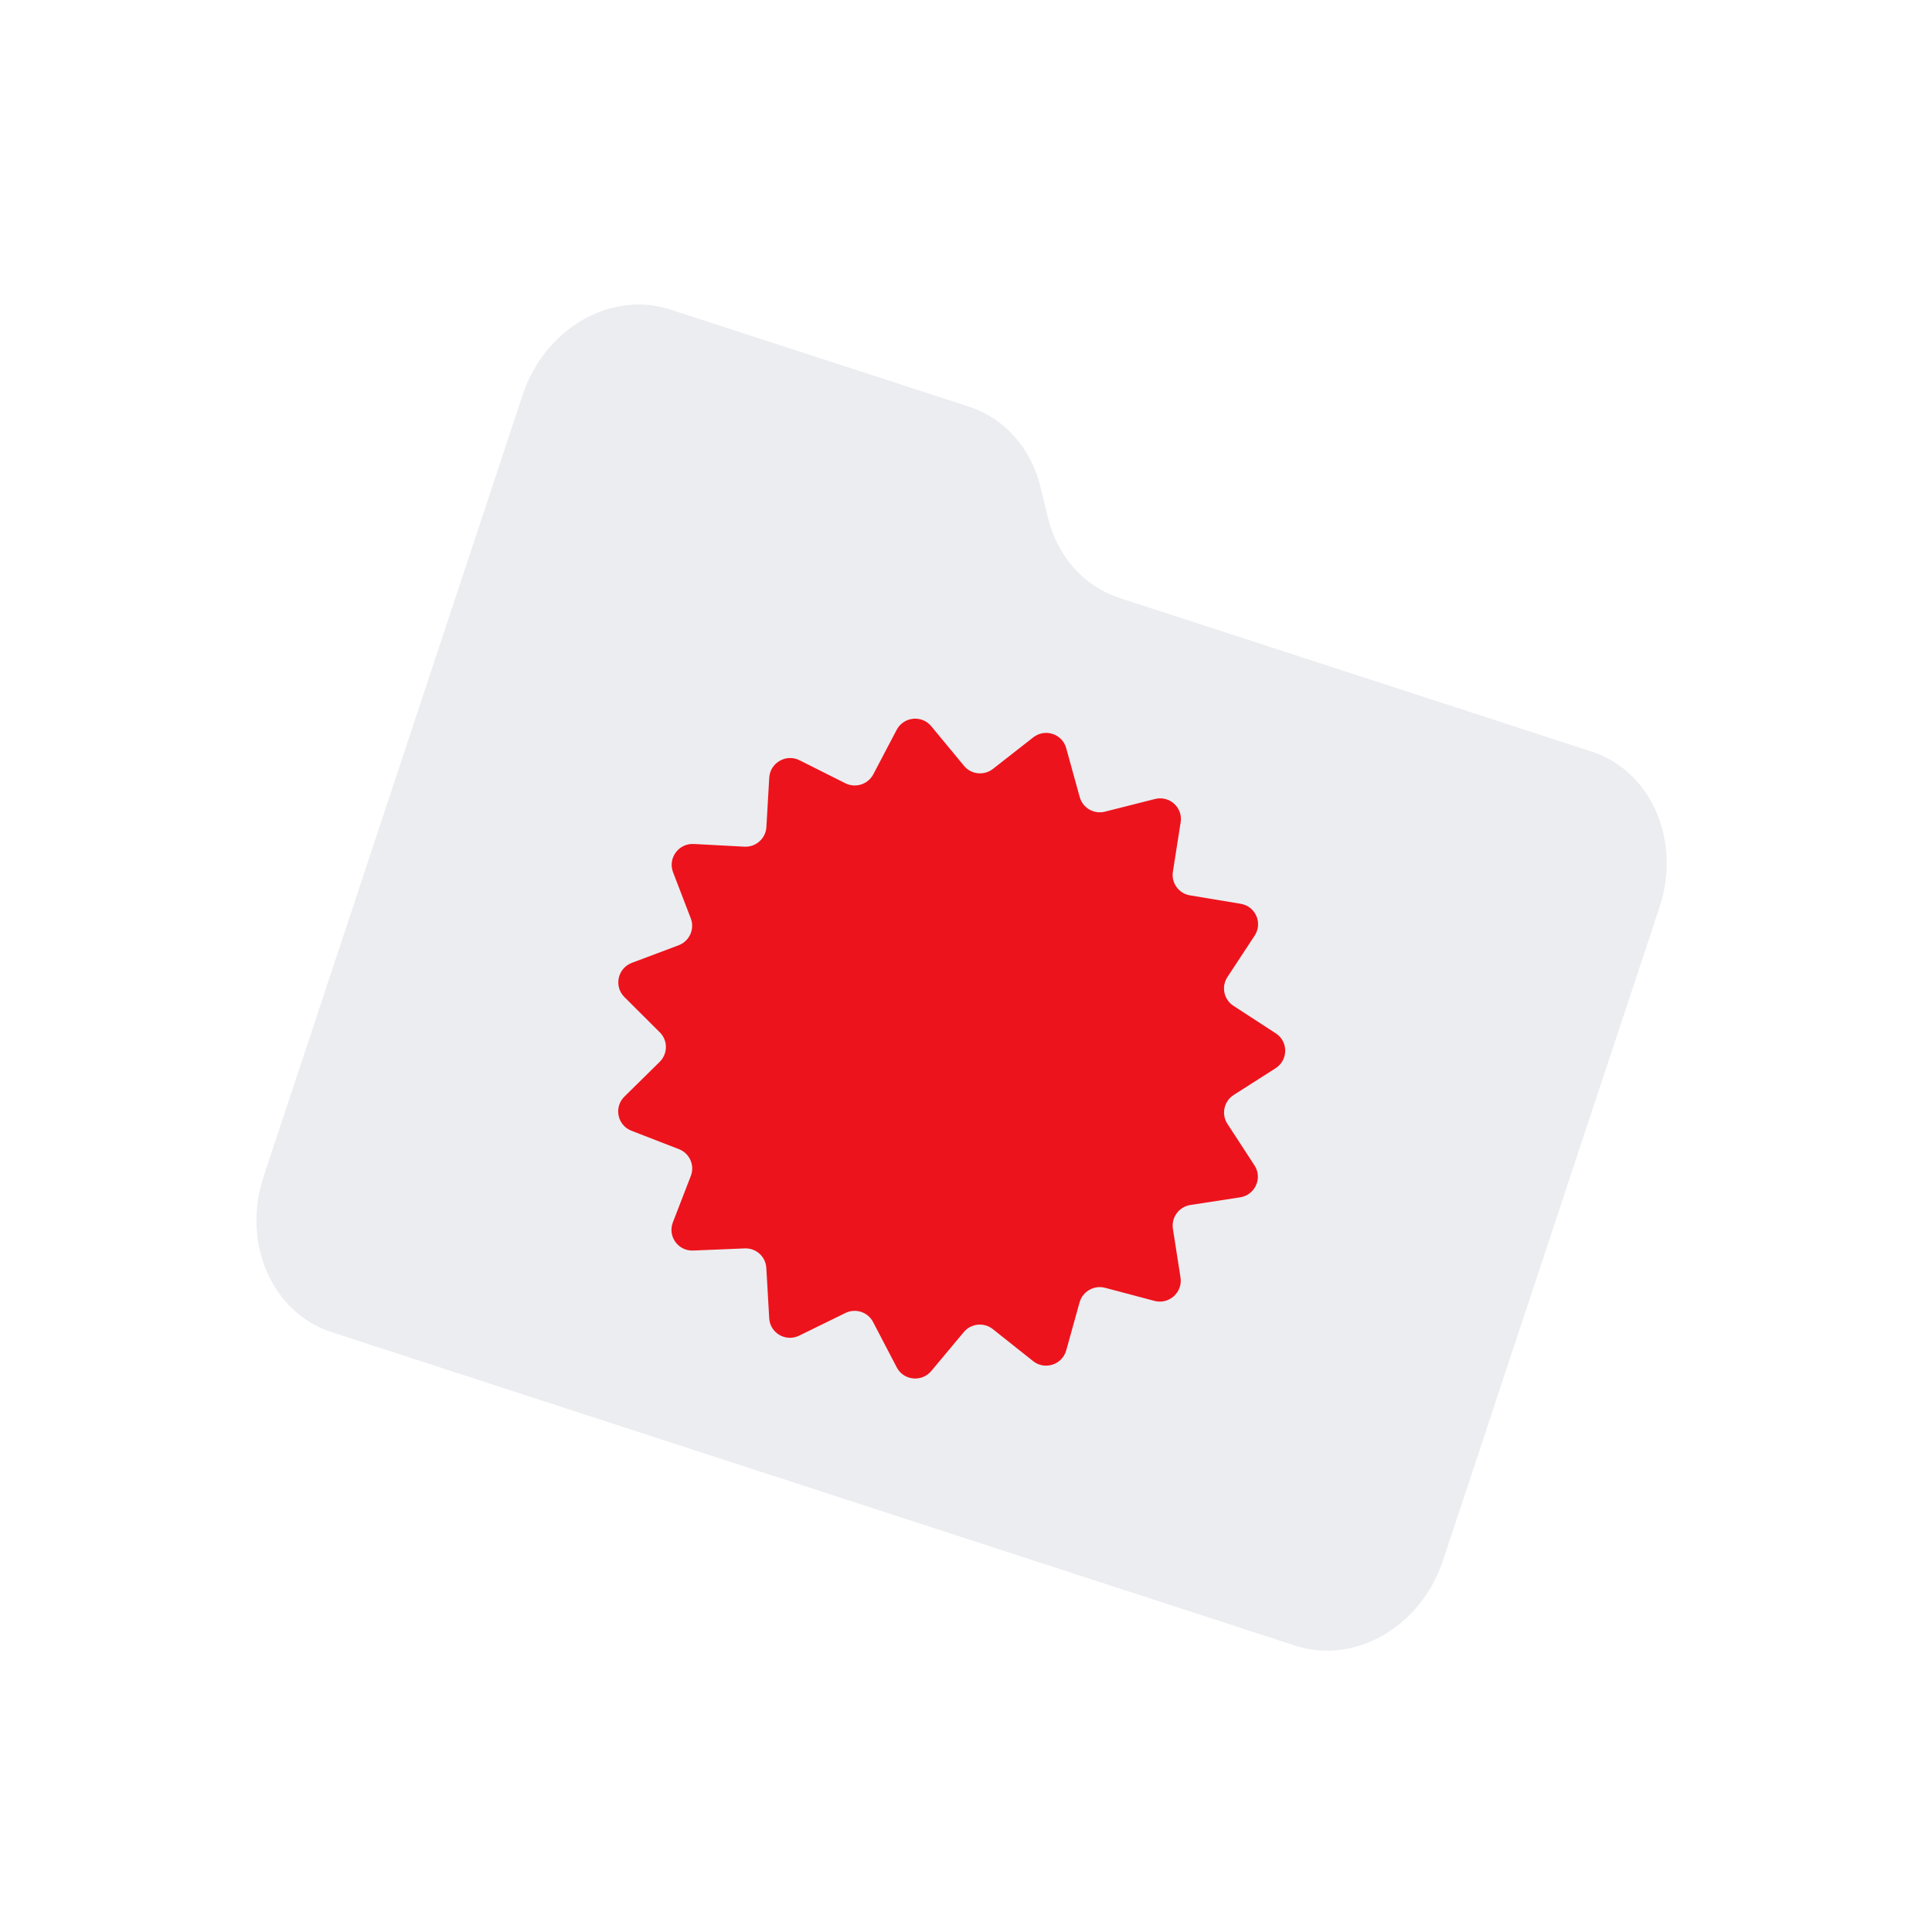
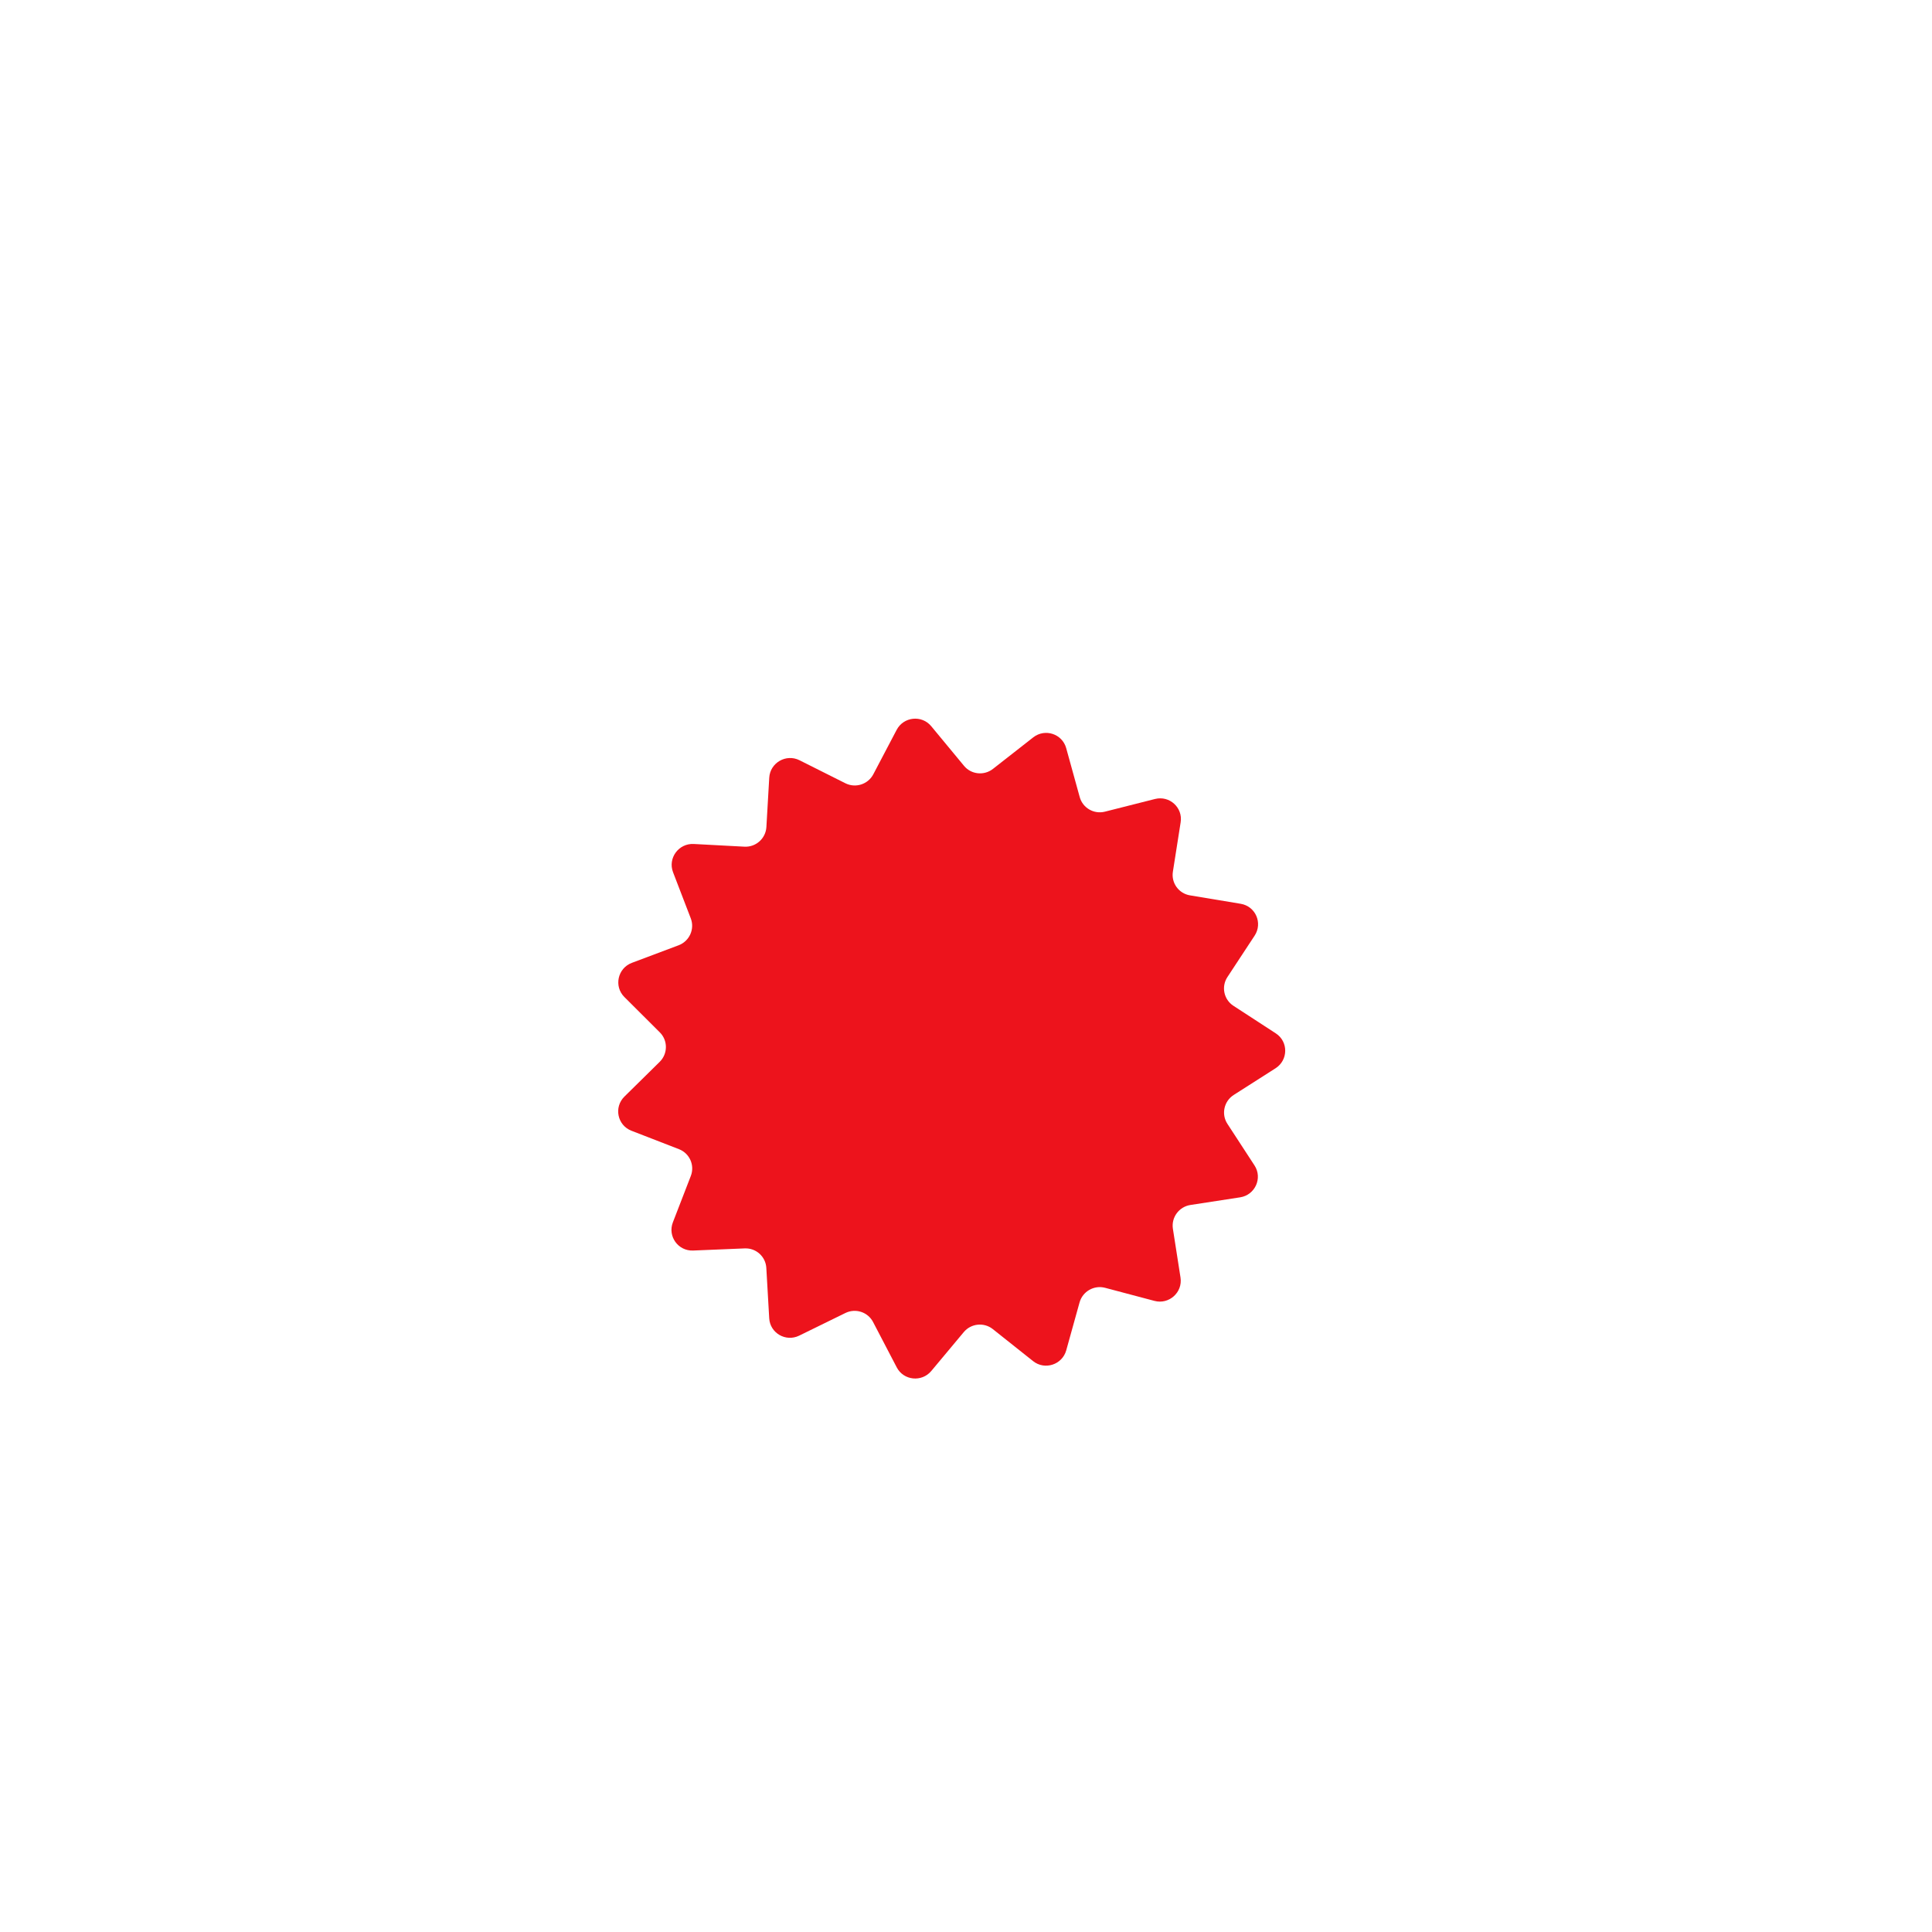
<svg xmlns="http://www.w3.org/2000/svg" width="76" height="76" viewBox="0 0 76 76" fill="none">
-   <path fill-rule="evenodd" clip-rule="evenodd" d="M41.219 20.347C41.589 21.882 42.639 23.067 44.031 23.52L62.609 29.564C64.953 30.326 66.15 33.066 65.283 35.682L56.767 61.379C55.9 63.996 53.297 65.499 50.953 64.736L13.043 52.403C10.699 51.64 9.502 48.901 10.369 46.284L20.56 15.534C21.427 12.917 24.03 11.414 26.373 12.177L38.123 15.999C39.515 16.452 40.565 17.637 40.935 19.172L41.219 20.347Z" fill="#ECEDF0" />
  <g filter="url(#filter0_dii_655_4661)">
    <path d="M41.851 29.006C42.312 28.645 42.991 28.866 43.147 29.428L43.68 31.357C43.799 31.784 44.238 32.038 44.67 31.929L46.641 31.43C47.211 31.287 47.741 31.767 47.65 32.346L47.344 34.292C47.275 34.734 47.575 35.148 48.017 35.221L50.013 35.553C50.596 35.65 50.885 36.311 50.56 36.806L49.49 38.434C49.241 38.812 49.347 39.319 49.725 39.565L51.393 40.65C51.891 40.973 51.885 41.702 51.383 42.023L49.737 43.073C49.353 43.319 49.241 43.829 49.489 44.209L50.555 45.845C50.88 46.342 50.578 47.01 49.989 47.1L48.034 47.401C47.584 47.471 47.275 47.891 47.345 48.339L47.644 50.254C47.736 50.838 47.193 51.326 46.62 51.174L44.677 50.659C44.242 50.544 43.794 50.801 43.673 51.235L43.149 53.119C42.992 53.685 42.305 53.909 41.846 53.544L40.26 52.283C39.912 52.007 39.404 52.059 39.118 52.402L37.84 53.932C37.464 54.381 36.752 54.307 36.482 53.79L35.55 52.004C35.345 51.611 34.862 51.454 34.462 51.65L32.643 52.541C32.116 52.799 31.498 52.44 31.465 51.858L31.351 49.875C31.325 49.431 30.948 49.09 30.501 49.109L28.471 49.193C27.882 49.217 27.463 48.633 27.675 48.084L28.381 46.259C28.543 45.839 28.335 45.369 27.916 45.206L26.044 44.48C25.491 44.265 25.346 43.554 25.769 43.137L27.156 41.771C27.48 41.451 27.483 40.931 27.162 40.611L25.767 39.22C25.347 38.801 25.503 38.086 26.062 37.876L27.9 37.185C28.327 37.025 28.542 36.548 28.379 36.125L27.682 34.312C27.47 33.759 27.901 33.169 28.496 33.2L30.488 33.306C30.94 33.331 31.328 32.984 31.354 32.533L31.466 30.593C31.5 30.005 32.129 29.642 32.656 29.906L34.462 30.812C34.862 31.012 35.351 30.855 35.56 30.458L36.478 28.711C36.751 28.192 37.466 28.116 37.838 28.567L39.128 30.126C39.41 30.468 39.916 30.521 40.267 30.246L41.851 29.006Z" fill="#ED131C" />
  </g>
  <defs>
    <filter id="filter0_dii_655_4661" x="21.181" y="25.134" width="32.511" height="32.229" filterUnits="userSpaceOnUse" color-interpolation-filters="sRGB">
      <feFlood flood-opacity="0" result="BackgroundImageFix" />
      <feColorMatrix in="SourceAlpha" type="matrix" values="0 0 0 0 0 0 0 0 0 0 0 0 0 0 0 0 0 0 127 0" result="hardAlpha" />
      <feOffset dx="-1.206" />
      <feGaussianBlur stdDeviation="1.568" />
      <feComposite in2="hardAlpha" operator="out" />
      <feColorMatrix type="matrix" values="0 0 0 0 0.532 0 0 0 0 0.025 0 0 0 0 0.045 0 0 0 0.2 0" />
      <feBlend mode="normal" in2="BackgroundImageFix" result="effect1_dropShadow_655_4661" />
      <feBlend mode="normal" in="SourceGraphic" in2="effect1_dropShadow_655_4661" result="shape" />
      <feColorMatrix in="SourceAlpha" type="matrix" values="0 0 0 0 0 0 0 0 0 0 0 0 0 0 0 0 0 0 127 0" result="hardAlpha" />
      <feOffset dx="0.751" />
      <feGaussianBlur stdDeviation="0.657" />
      <feComposite in2="hardAlpha" operator="arithmetic" k2="-1" k3="1" />
      <feColorMatrix type="matrix" values="0 0 0 0 0.838 0 0 0 0 0.063 0 0 0 0 0.095 0 0 0 1 0" />
      <feBlend mode="normal" in2="shape" result="effect2_innerShadow_655_4661" />
      <feColorMatrix in="SourceAlpha" type="matrix" values="0 0 0 0 0 0 0 0 0 0 0 0 0 0 0 0 0 0 127 0" result="hardAlpha" />
      <feOffset dx="-0.751" />
      <feGaussianBlur stdDeviation="0.751" />
      <feComposite in2="hardAlpha" operator="arithmetic" k2="-1" k3="1" />
      <feColorMatrix type="matrix" values="0 0 0 0 1 0 0 0 0 0.312 0 0 0 0 0.341 0 0 0 1 0" />
      <feBlend mode="normal" in2="effect2_innerShadow_655_4661" result="effect3_innerShadow_655_4661" />
    </filter>
  </defs>
</svg>